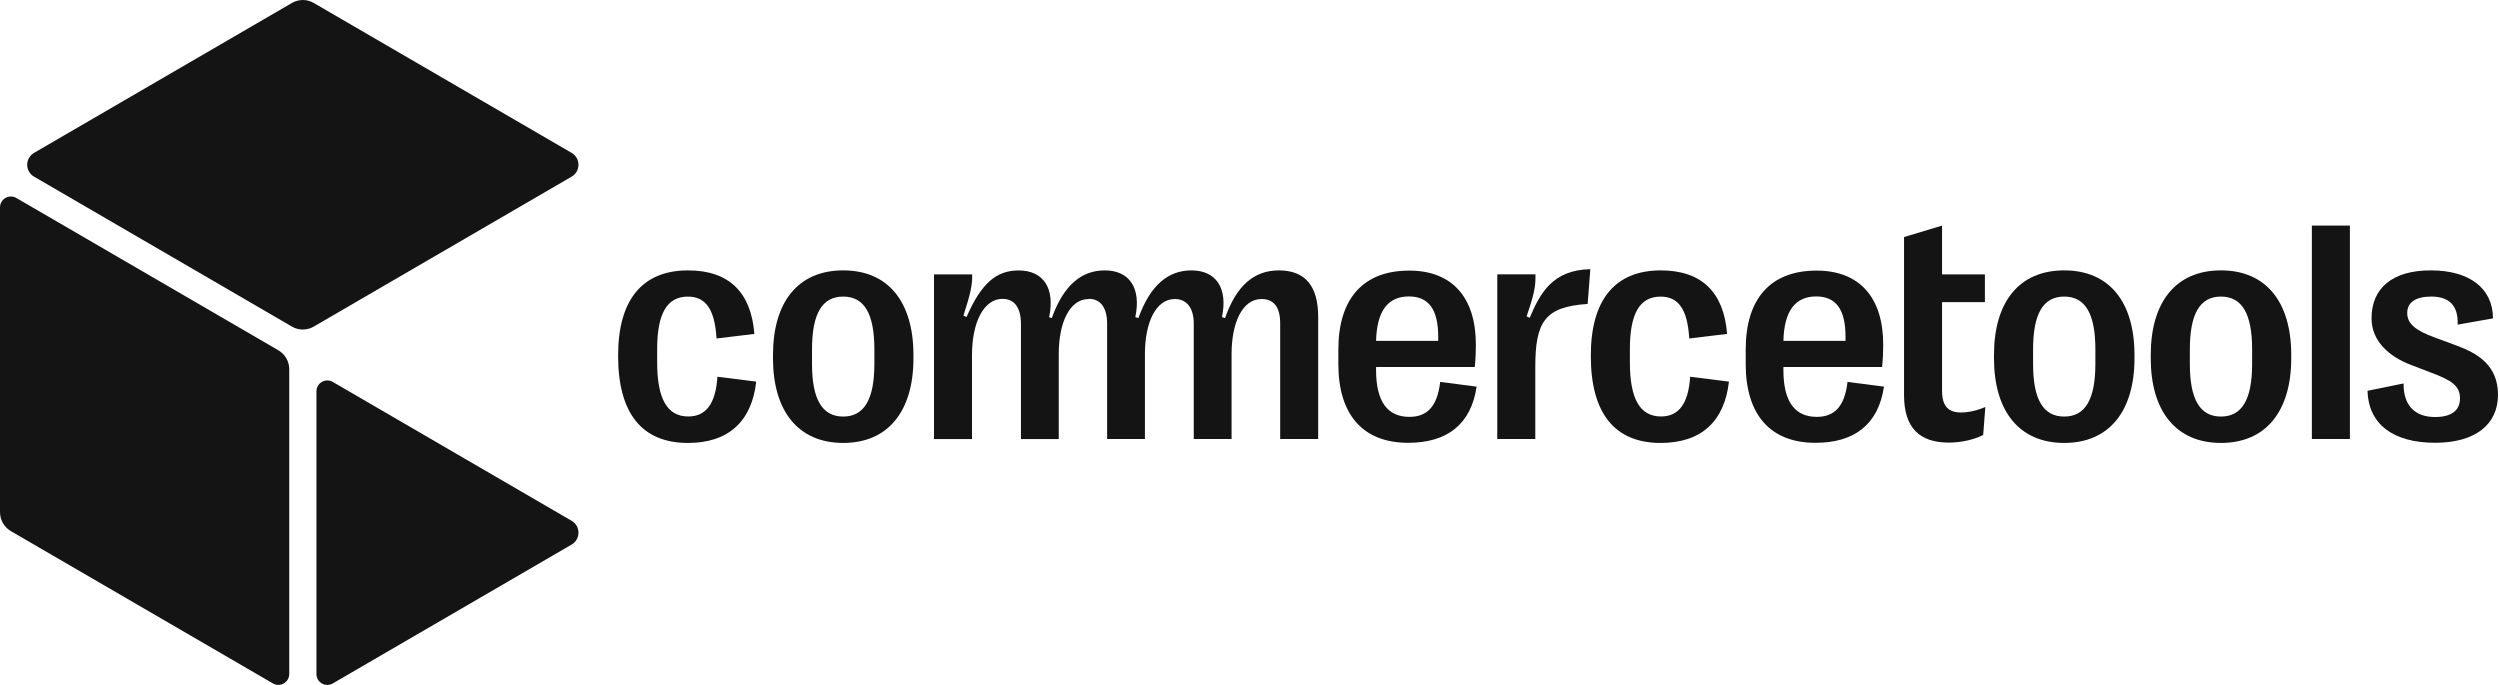
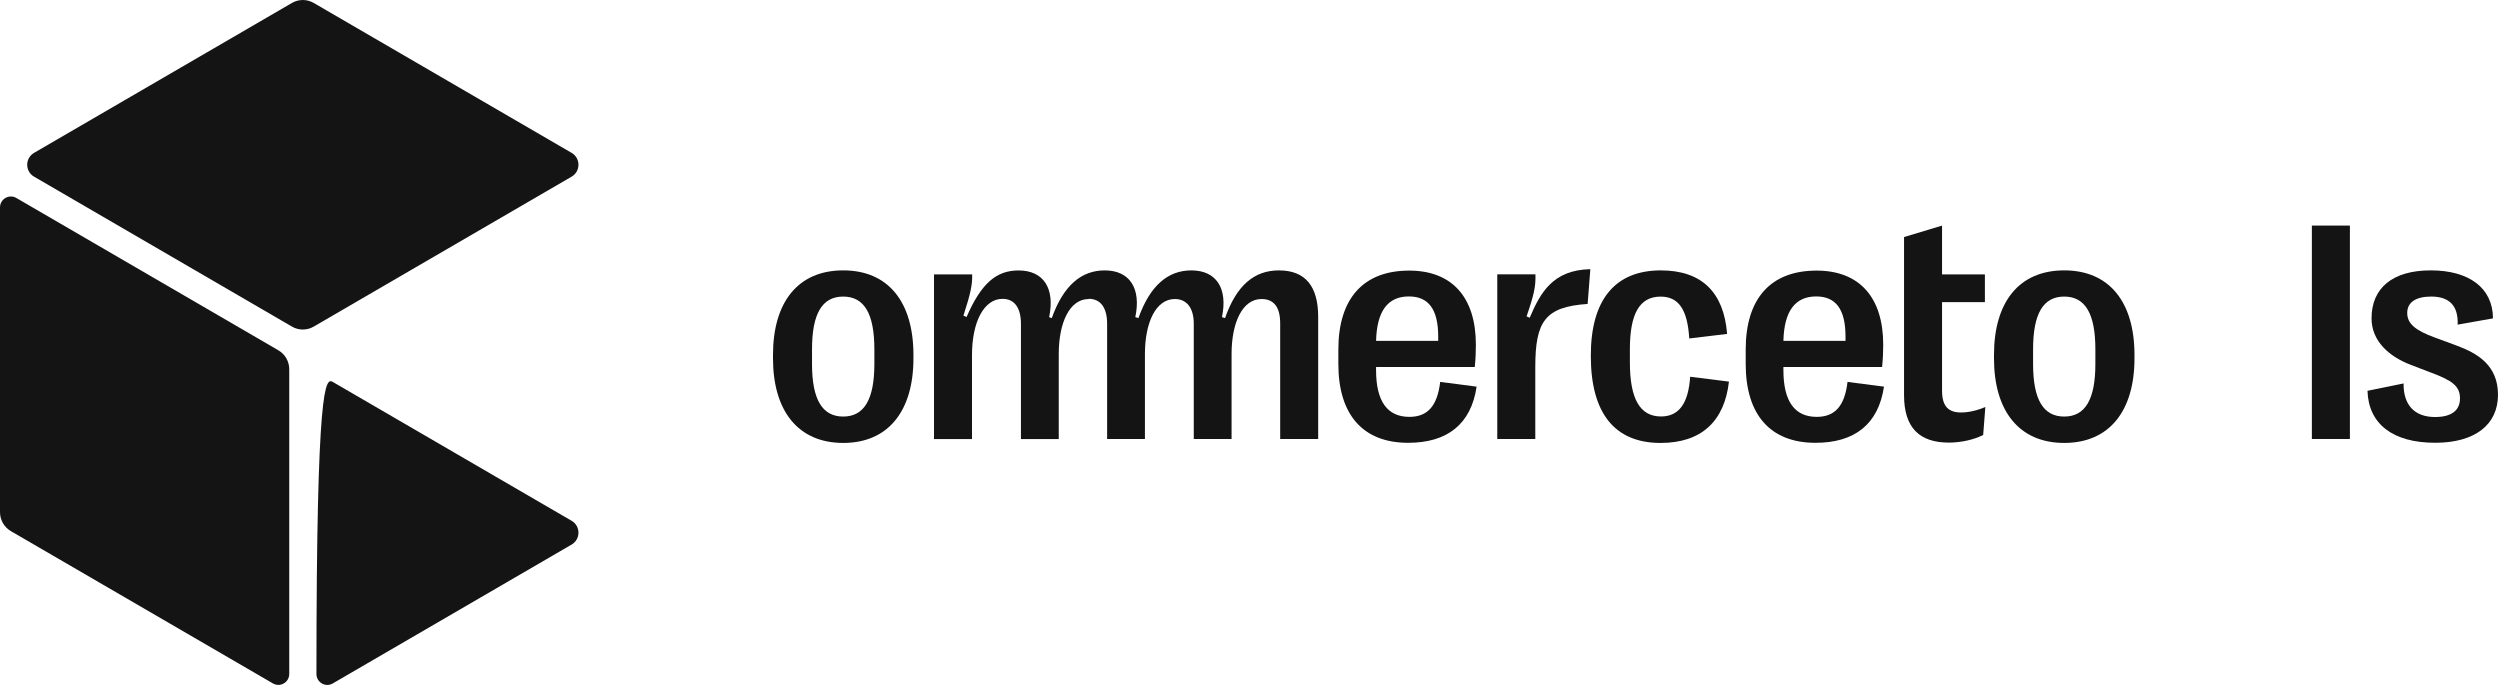
<svg xmlns="http://www.w3.org/2000/svg" width="146" height="40" viewBox="0 0 146 40" fill="none">
  <path d="M0 12.116C0 11.623 0.529 11.316 0.953 11.561L16.256 20.457C16.65 20.685 16.892 21.108 16.892 21.564V39.358C16.892 39.85 16.363 40.157 15.939 39.912L0.635 31.018C0.242 30.789 0 30.366 0 29.91V12.116Z" fill="#141415" />
  <path d="M1.986 8.929L17.05 0.172C17.444 -0.057 17.928 -0.057 18.321 0.172L33.385 8.929C33.914 9.238 33.914 10.007 33.385 10.315L18.321 19.073C17.928 19.302 17.444 19.302 17.05 19.073L1.986 10.315C1.457 10.007 1.457 9.238 1.986 8.929Z" fill="#141415" />
-   <path d="M18.48 39.358V22.858C18.48 22.365 19.009 22.059 19.433 22.304L33.385 30.416C33.914 30.724 33.914 31.493 33.385 31.801L19.433 39.913C19.009 40.16 18.48 39.852 18.48 39.358Z" fill="#141415" />
+   <path d="M18.48 39.358C18.48 22.365 19.009 22.059 19.433 22.304L33.385 30.416C33.914 30.724 33.914 31.493 33.385 31.801L19.433 39.913C19.009 40.16 18.48 39.852 18.48 39.358Z" fill="#141415" />
  <path d="M84.107 22.303C83.937 23.758 83.333 24.345 82.307 24.345C81.035 24.345 80.362 23.457 80.362 21.616V21.432H86.127C86.174 20.964 86.191 20.562 86.191 20.134C86.191 17.36 84.798 15.803 82.298 15.803C79.614 15.803 78.16 17.439 78.16 20.41V21.259C78.16 24.228 79.605 25.86 82.234 25.86C84.527 25.86 85.91 24.768 86.235 22.58L84.107 22.304V22.303ZM82.279 17.312C83.418 17.312 83.991 18.054 83.991 19.657V19.905H80.363C80.407 18.173 81.045 17.312 82.279 17.312Z" fill="#141415" />
-   <path d="M41.898 22.002L44.164 22.286C43.899 24.622 42.535 25.868 40.172 25.868C37.488 25.868 36.098 24.128 36.098 20.794V20.756C36.098 17.496 37.523 15.791 40.181 15.791C42.58 15.791 43.865 17.075 44.056 19.501L41.845 19.767C41.745 18.091 41.233 17.322 40.172 17.322C38.952 17.322 38.378 18.311 38.378 20.392V21.159C38.378 23.302 38.97 24.322 40.198 24.322C41.245 24.322 41.797 23.552 41.898 22.003V22.002Z" fill="#141415" />
  <path d="M49.244 15.79C46.606 15.79 45.143 17.64 45.143 20.728V20.929C45.143 23.996 46.608 25.867 49.244 25.867C51.88 25.867 53.345 23.996 53.345 20.929V20.728C53.345 17.64 51.88 15.79 49.244 15.79ZM51.063 21.258C51.063 23.338 50.459 24.327 49.242 24.327C48.026 24.327 47.422 23.338 47.422 21.258V20.399C47.422 18.318 48.013 17.32 49.242 17.32C50.472 17.32 51.063 18.318 51.063 20.399V21.258Z" fill="#141415" />
-   <path d="M129.705 15.79C127.067 15.79 125.604 17.64 125.604 20.728V20.929C125.604 23.996 127.067 25.867 129.705 25.867C132.342 25.867 133.808 23.996 133.808 20.929V20.728C133.808 17.64 132.341 15.79 129.705 15.79ZM131.524 21.258C131.524 23.338 130.926 24.327 129.705 24.327C128.483 24.327 127.887 23.338 127.887 21.258V20.399C127.887 18.318 128.478 17.32 129.705 17.32C130.932 17.32 131.524 18.318 131.524 20.399V21.258Z" fill="#141415" />
  <path d="M137.234 13.174H135.013V25.637H137.234V13.174Z" fill="#141415" />
  <path d="M98.705 22.002L100.971 22.286C100.706 24.622 99.343 25.868 96.979 25.868C94.295 25.868 92.904 24.128 92.904 20.794V20.756C92.904 17.496 94.33 15.791 96.988 15.791C99.387 15.791 100.673 17.075 100.863 19.501L98.652 19.767C98.552 18.091 98.04 17.322 96.979 17.322C95.759 17.322 95.185 18.311 95.185 20.392V21.159C95.185 23.302 95.777 24.322 97.005 24.322C98.052 24.322 98.604 23.552 98.705 22.003V22.002Z" fill="#141415" />
  <path d="M145.883 23.055C145.883 24.804 144.535 25.858 142.216 25.858C139.742 25.858 138.323 24.766 138.261 22.823L140.369 22.393C140.352 23.648 141.007 24.354 142.207 24.354C143.146 24.354 143.663 23.987 143.663 23.265C143.663 22.543 143.201 22.22 141.981 21.764L140.761 21.296C139.544 20.828 138.498 19.931 138.498 18.593C138.498 16.816 139.726 15.79 141.955 15.79C144.183 15.79 145.582 16.808 145.591 18.593L143.527 18.959C143.571 17.822 143.01 17.319 141.981 17.319C141.081 17.319 140.582 17.659 140.582 18.273C140.582 18.886 141.018 19.288 142.237 19.729L143.454 20.176C144.674 20.627 145.883 21.322 145.883 23.054V23.055Z" fill="#141415" />
  <path d="M120.55 15.79C117.912 15.79 116.449 17.64 116.449 20.728V20.929C116.449 23.996 117.912 25.867 120.55 25.867C123.188 25.867 124.654 23.996 124.654 20.929V20.728C124.654 17.64 123.186 15.79 120.55 15.79ZM122.37 21.258C122.37 23.338 121.77 24.327 120.55 24.327C119.33 24.327 118.732 23.338 118.732 21.258V20.399C118.732 18.318 119.323 17.32 120.55 17.32C121.777 17.32 122.37 18.318 122.37 20.399V21.258Z" fill="#141415" />
  <path d="M114.543 24.088C114.953 24.088 115.462 23.978 115.944 23.768L115.818 25.4C115.315 25.666 114.541 25.848 113.816 25.848C112.087 25.848 111.196 24.969 111.196 23.083V13.844L113.416 13.175V16.023H115.918V17.643H113.416V22.817C113.416 23.735 113.789 24.09 114.543 24.09V24.088Z" fill="#141415" />
  <path d="M107.896 22.303C107.725 23.758 107.123 24.345 106.096 24.345C104.823 24.345 104.151 23.457 104.151 21.616V21.432H109.915C109.962 20.964 109.98 20.562 109.98 20.134C109.98 17.36 108.587 15.803 106.087 15.803C103.403 15.803 101.949 17.439 101.949 20.41V21.259C101.949 24.228 103.394 25.86 106.023 25.86C108.317 25.86 109.699 24.768 110.025 22.58L107.896 22.304V22.303ZM106.067 17.312C107.205 17.312 107.778 18.054 107.778 19.657V19.905H104.151C104.194 18.173 104.833 17.312 106.067 17.312Z" fill="#141415" />
  <path d="M61.424 18.576C62.108 16.66 63.16 15.791 64.515 15.791C65.979 15.791 66.654 16.845 66.302 18.521L66.484 18.576C67.167 16.66 68.219 15.791 69.575 15.791C71.039 15.791 71.714 16.845 71.362 18.521L71.543 18.576C72.214 16.652 73.259 15.791 74.688 15.791C76.243 15.791 76.982 16.726 76.982 18.512V25.638H74.763V18.889C74.763 17.937 74.398 17.463 73.67 17.463C72.561 17.463 71.924 18.836 71.924 20.675V25.639H69.716V18.908C69.716 17.975 69.301 17.463 68.61 17.463C67.502 17.463 66.864 18.836 66.864 20.675V25.639H64.656V18.908C64.656 17.975 64.275 17.451 63.584 17.451H63.581V17.464H63.576C62.469 17.464 61.831 18.838 61.831 20.676V25.641H59.623V18.91C59.623 17.976 59.241 17.452 58.55 17.452C57.478 17.452 56.765 18.773 56.765 20.732V25.641H54.546V16.026H56.774C56.794 16.611 56.684 17.132 56.265 18.433L56.447 18.515C57.303 16.545 58.184 15.794 59.485 15.794C60.949 15.794 61.622 16.848 61.269 18.524L61.427 18.579L61.424 18.576Z" fill="#141415" />
  <path d="M92.718 17.75C90.242 17.919 89.661 18.753 89.661 21.434V25.637H87.441V16.022H89.67C89.69 16.7 89.599 17.186 89.152 18.475L89.334 18.558C89.955 17.103 90.677 15.765 92.876 15.72L92.718 17.749V17.75Z" fill="#141415" />
</svg>